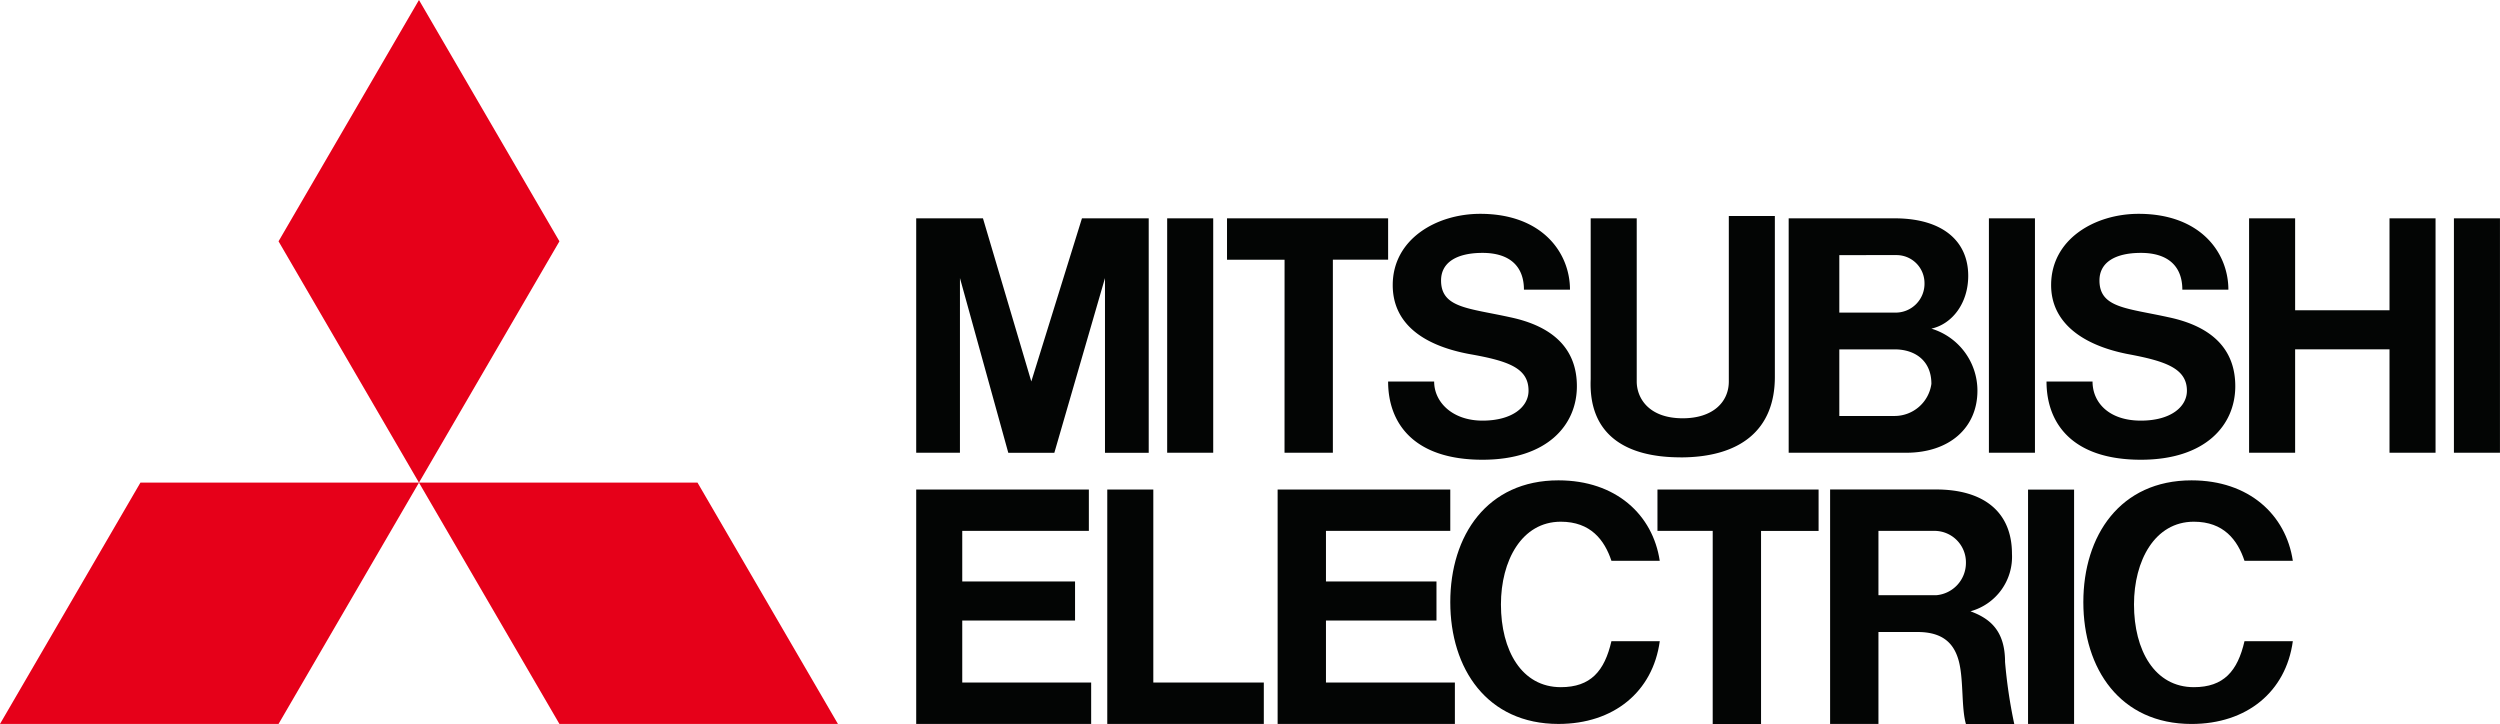
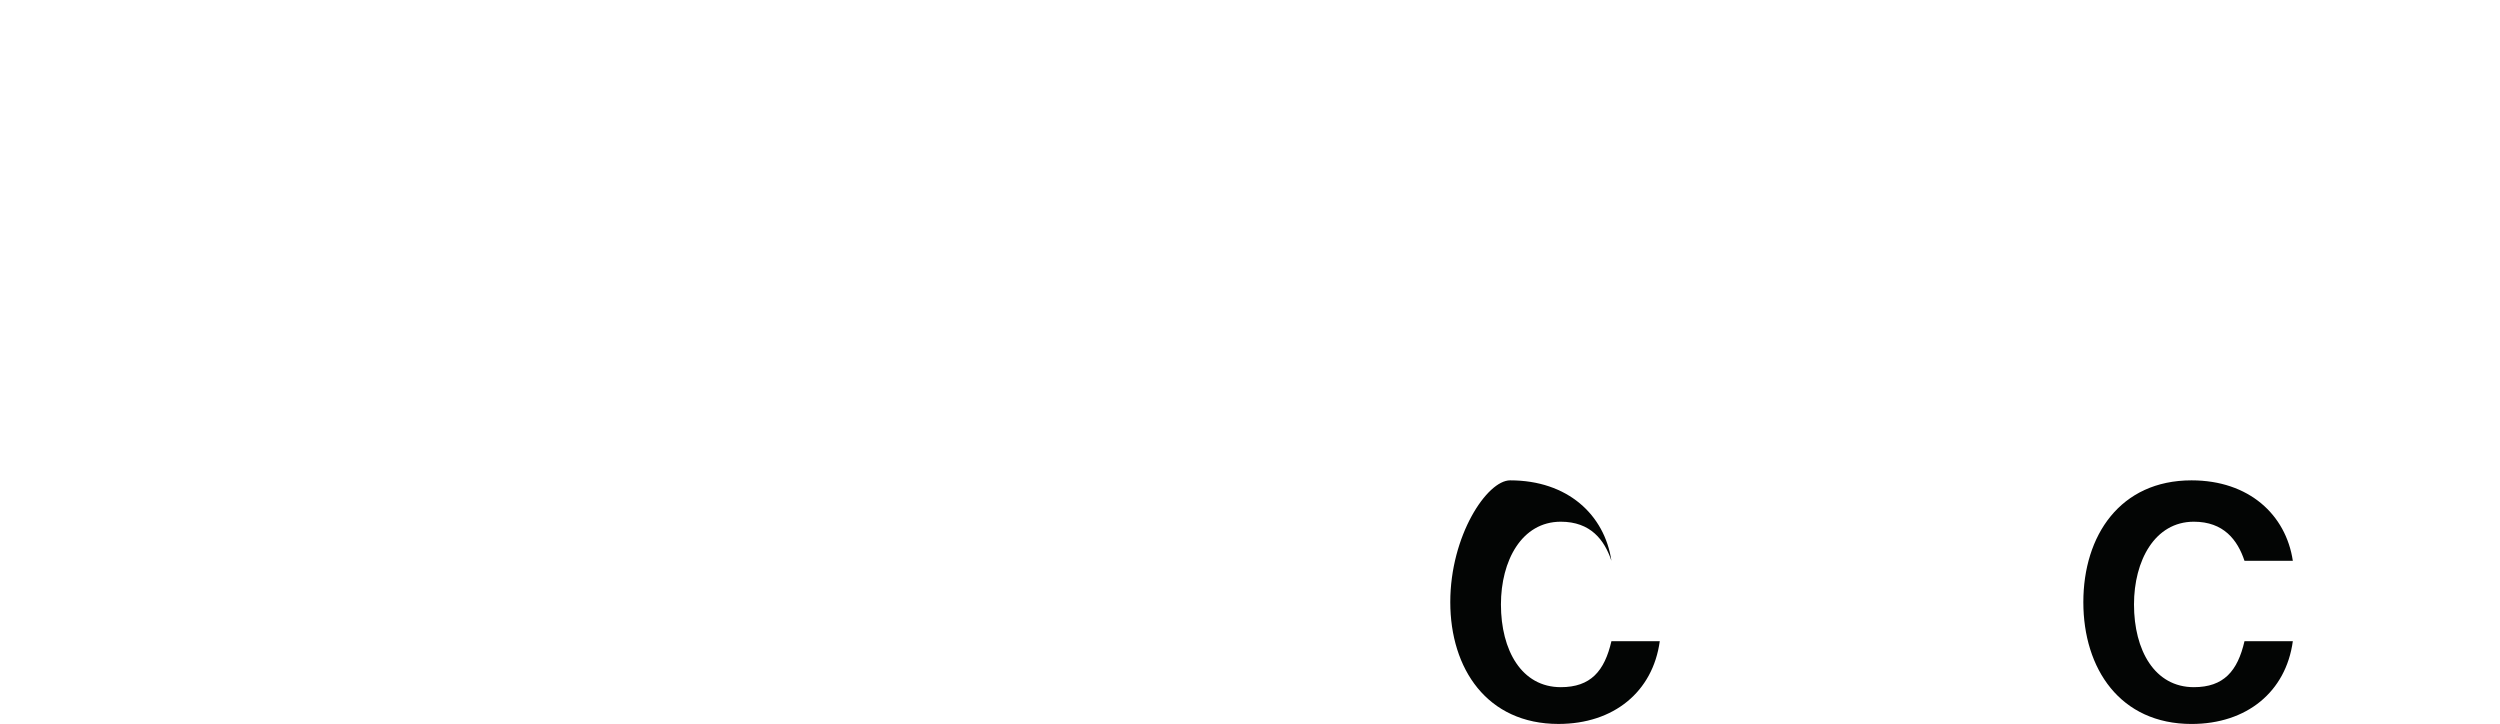
<svg xmlns="http://www.w3.org/2000/svg" id="logo-mitsubishi" width="259" height="75" viewBox="0 0 259 75">
-   <path id="Path_167" data-name="Path 167" d="M28.857,75H0L14.548,50H43.405Zm29.1,0H86.81L72.262,50H43.405Zm0-50L43.405,0,28.857,25,43.405,50Z" fill="#e60019" />
-   <path id="Path_168" data-name="Path 168" d="M44.57,51.443H56.256V47.4H44.57V42.157H57.687V37.871H39.8V62.157H57.925V57.871H44.57Zm-.238-35.476,5.008,18.1h4.77l5.247-18.1v18.1h4.531V9.776H56.971l-5.247,16.9-5.008-16.9H39.8V34.062h4.531Zm106.6-6.19h4.77V34.062h-4.77Zm4.054,28.1h4.77V62.157h-4.77Zm44.121-28.1h4.77V34.062h-4.77ZM65.8,9.776h4.77V34.062H65.8ZM192.434,19.3h-9.778V9.776h-4.77V34.062h4.77V23.348h9.778V34.062h4.77V9.776h-4.77ZM77.958,34.062h5.008v-20H88.69V9.776H72v4.286h5.962Zm44.359,28.1h5.008v-20h5.962V37.871H116.594v4.286h5.724Zm-3.339-27.619c6.2,0,9.778-2.857,9.778-8.333V9.538h-4.77V26.681c0,2.143-1.669,3.81-4.77,3.81-3.577,0-4.77-2.143-4.77-3.81V9.776h-4.77V26.443C109.439,32.157,113.255,34.538,118.979,34.538Zm-36.727,16.9H93.7V47.4H82.251V42.157H95.13V37.871H77.243V62.157H95.607V57.871H82.251Zm53.183-17.381h6.916c4.531,0,7.393-2.619,7.393-6.429a6.714,6.714,0,0,0-4.77-6.429c2.146-.476,3.816-2.619,3.816-5.476,0-3.571-2.623-5.952-7.632-5.952H130.188V34.062Zm5.724-3.81h-5.724v-6.9h5.724c2.146,0,3.816,1.19,3.816,3.571A3.853,3.853,0,0,1,141.158,30.252Zm.238-16.667a2.9,2.9,0,0,1,2.862,2.857,2.992,2.992,0,0,1-3.1,3.1h-5.724V13.586Zm7.632,36.9a5.853,5.853,0,0,0,4.293-5.952c0-4.286-2.862-6.667-7.87-6.667H134.48V62.157h5.008V52.633h4.054c2.623,0,3.816,1.19,4.293,3.1s.238,4.762.715,6.429h5.008a52,52,0,0,1-.954-6.429C152.606,52.4,150.936,51.2,149.028,50.49Zm-9.54-1.667V42.157h5.724a3.258,3.258,0,0,1,3.339,3.333,3.355,3.355,0,0,1-3.1,3.333ZM64.364,37.871h-4.77V62.157H75.812V57.871H64.364ZM97.038,23.824c4.054.714,6.2,1.429,6.2,3.81,0,1.667-1.669,3.1-4.77,3.1s-5.008-1.9-5.008-4.048H88.69c0,4.286,2.623,8.1,9.778,8.1,6.678,0,9.778-3.571,9.778-7.619,0-3.81-2.385-6.19-6.916-7.143-4.293-.952-7.155-.952-7.155-3.81,0-1.9,1.669-2.857,4.293-2.857,2.862,0,4.293,1.429,4.293,3.81h4.77c0-3.81-2.862-7.857-9.3-7.857-4.531,0-9.063,2.619-9.063,7.381C89.167,20.49,92.029,22.871,97.038,23.824Zm68.208,0c3.816.714,6.2,1.429,6.2,3.81,0,1.667-1.669,3.1-4.77,3.1-3.339,0-5.008-1.9-5.008-4.048H156.9c0,4.286,2.623,8.1,9.778,8.1,6.678,0,9.778-3.571,9.778-7.619,0-3.81-2.385-6.19-6.916-7.143-4.293-.952-7.155-.952-7.155-3.81,0-1.9,1.669-2.857,4.293-2.857,2.862,0,4.293,1.429,4.293,3.81h4.77c0-3.81-2.862-7.857-9.3-7.857-4.531,0-9.063,2.619-9.063,7.381C157.375,20.49,160.476,22.871,165.246,23.824Z" transform="translate(55.119 12.843)" fill="#030504" />
-   <path id="Path_169" data-name="Path 169" d="M74.448,42.329c-4.054,0-6.2-3.81-6.2-8.571,0-4.524,2.146-8.571,6.2-8.571,3.1,0,4.531,1.9,5.247,4.048H84.7c-.715-4.762-4.531-8.333-10.494-8.333C66.816,20.9,63,26.614,63,33.519s3.816,12.619,11.209,12.619c5.724,0,9.778-3.333,10.494-8.571H79.694C78.979,40.662,77.548,42.329,74.448,42.329Zm65.585,0c-4.054,0-6.2-3.81-6.2-8.571,0-4.524,2.146-8.571,6.2-8.571,3.1,0,4.531,1.9,5.247,4.048h5.008c-.715-4.762-4.531-8.333-10.494-8.333-7.393,0-11.209,5.714-11.209,12.619s3.816,12.619,11.209,12.619c5.724,0,9.778-3.333,10.494-8.571h-5.008C144.564,40.662,143.133,42.329,140.032,42.329Z" transform="translate(87.249 28.862)" fill="#030504" />
+   <path id="Path_169" data-name="Path 169" d="M74.448,42.329c-4.054,0-6.2-3.81-6.2-8.571,0-4.524,2.146-8.571,6.2-8.571,3.1,0,4.531,1.9,5.247,4.048c-.715-4.762-4.531-8.333-10.494-8.333C66.816,20.9,63,26.614,63,33.519s3.816,12.619,11.209,12.619c5.724,0,9.778-3.333,10.494-8.571H79.694C78.979,40.662,77.548,42.329,74.448,42.329Zm65.585,0c-4.054,0-6.2-3.81-6.2-8.571,0-4.524,2.146-8.571,6.2-8.571,3.1,0,4.531,1.9,5.247,4.048h5.008c-.715-4.762-4.531-8.333-10.494-8.333-7.393,0-11.209,5.714-11.209,12.619s3.816,12.619,11.209,12.619c5.724,0,9.778-3.333,10.494-8.571h-5.008C144.564,40.662,143.133,42.329,140.032,42.329Z" transform="translate(87.249 28.862)" fill="#030504" />
</svg>